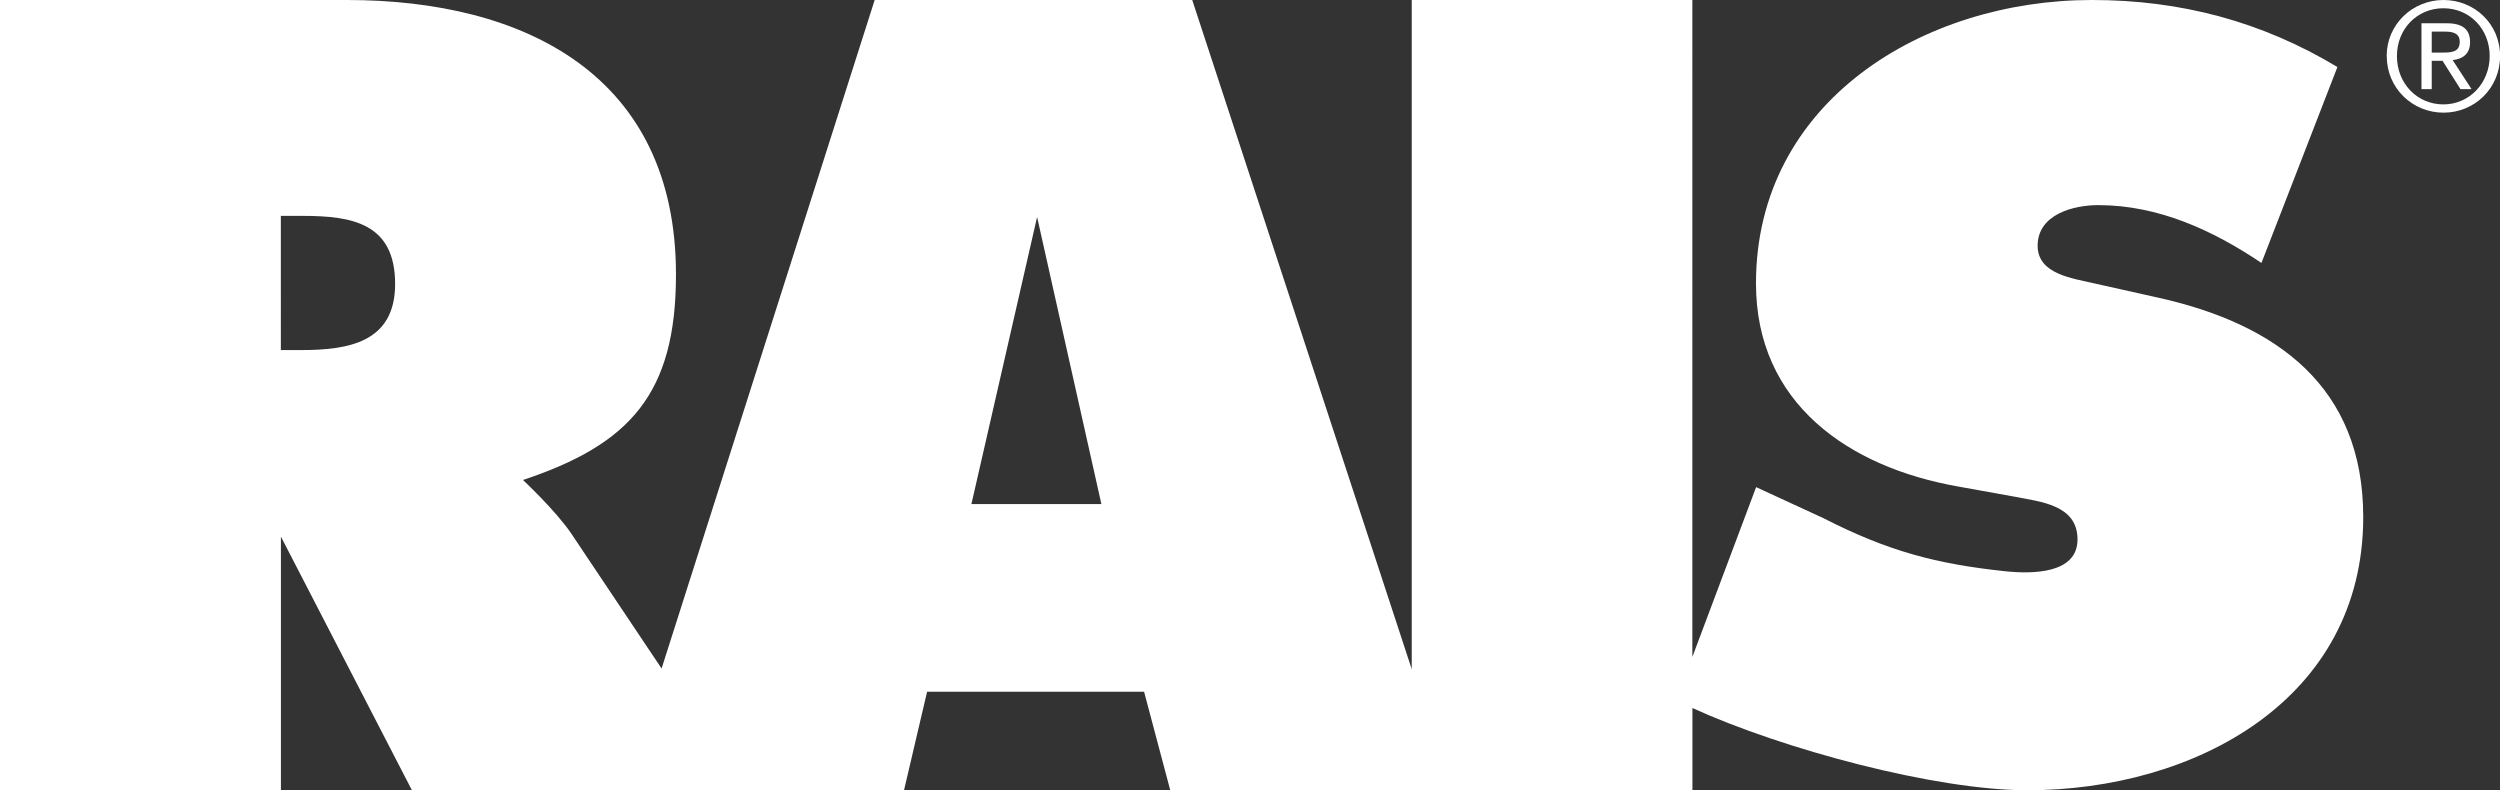
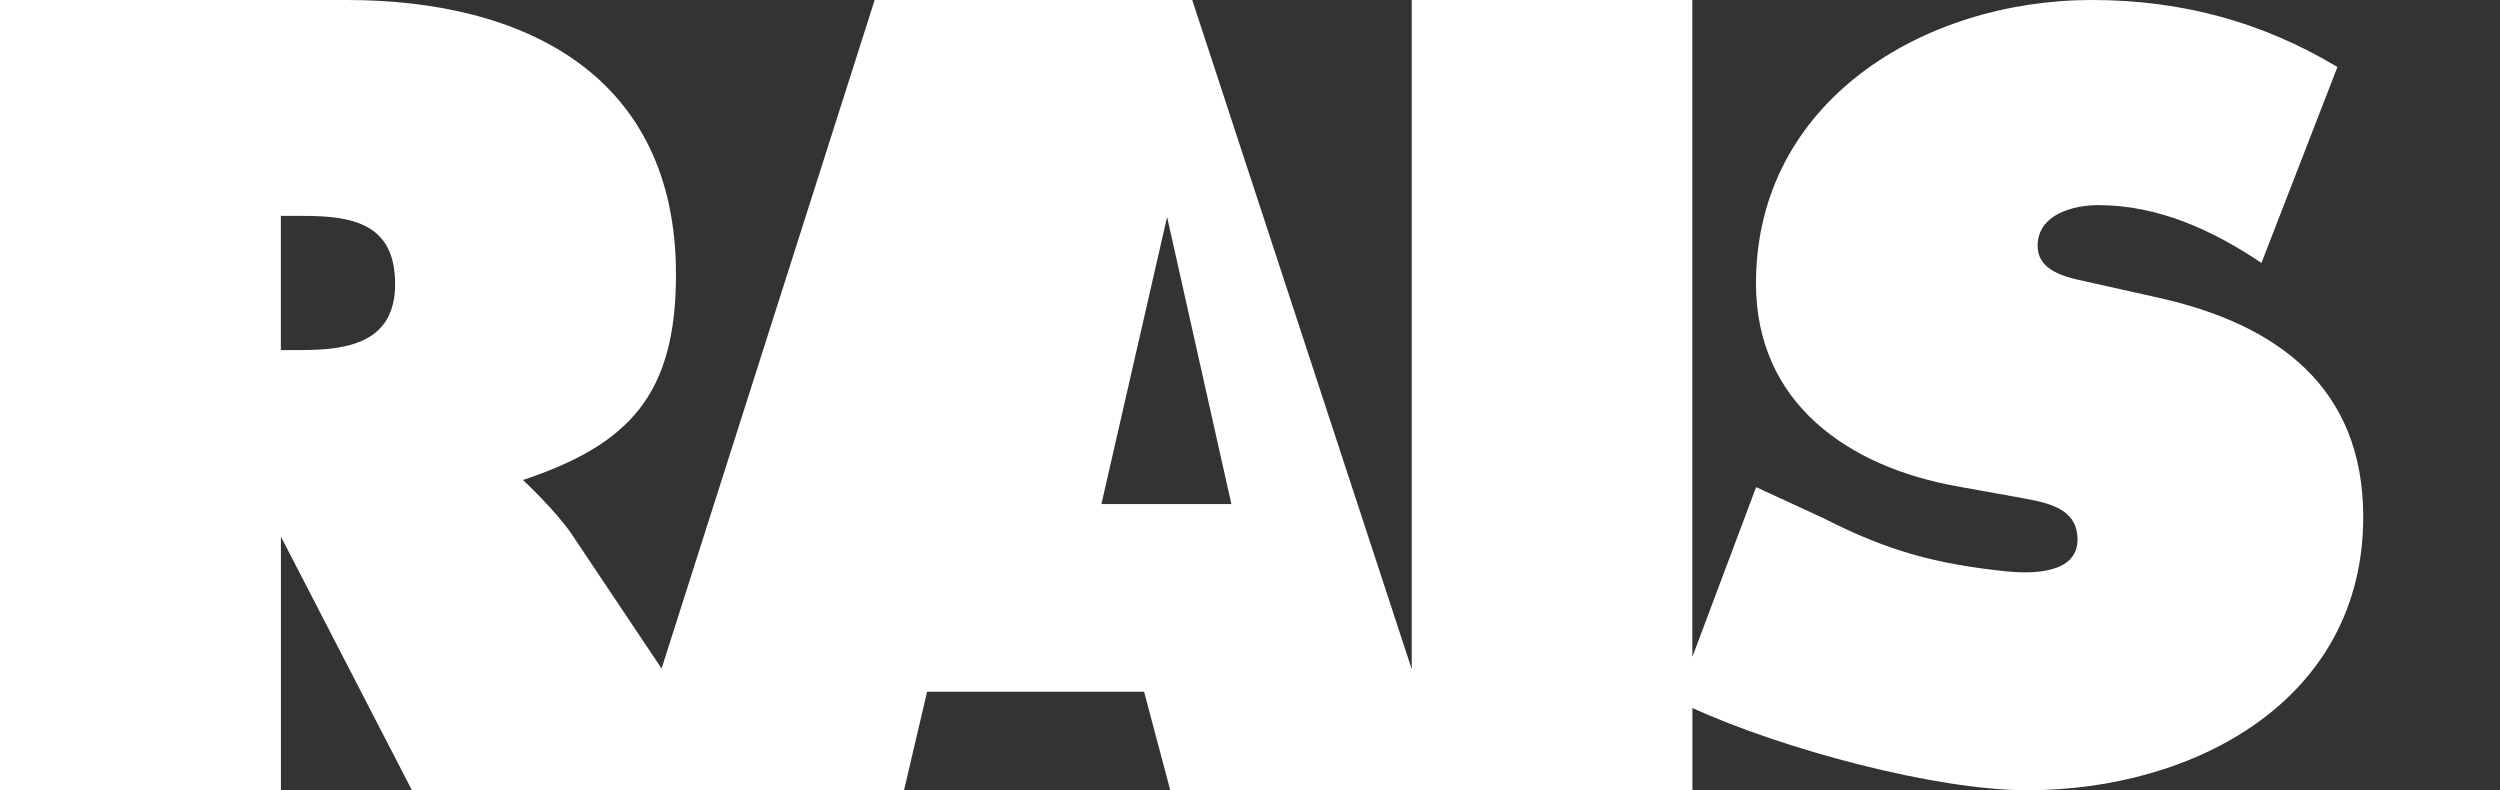
<svg xmlns="http://www.w3.org/2000/svg" id="Layer_2" viewBox="0 0 339.07 107.18">
  <rect x="0" y="0" width="339.07" height="107.18" fill="#333333" stroke="none" />
  <defs>
    <style>.cls-1{fill:#fff;}</style>
  </defs>
  <g id="Lag_1">
    <g>
-       <path class="cls-1" d="M149.38,68.37h-17.63l8.91-38.94,8.72,38.94ZM53.59,38.52c0,7.96-6.4,8.96-12.8,8.96h-2.7V29.28h2.99c6.68,0,12.51,1,12.51,9.24m253.12-2.84l10.31-26.59c-10.31-6.2-21.31-9.09-33.3-9.09-22.85,0-45.56,13.77-45.56,38.44,0,16.26,12.54,24.93,27.45,27.55l7.66,1.38c3.48,.69,8.5,1.1,8.5,5.79s-6.15,4.71-9.89,4.31c-9.25-.99-15.79-2.7-24.59-7.2l-9.11-4.2-8.65,23.03V0h-38.06V90.76L161.7,0h-43.07l-28.9,90.67-12.26-18.32c-2.13-3.13-6.54-7.25-6.54-7.25,14.5-4.83,20.75-11.66,20.75-27.86C91.69,10.24,71.22,0,47.05,0H0V107.18H38.1v-34.4l17.77,34.4H122.61l3.13-13.36h29.43l3.55,13.36h70.82v-11.15c12.27,5.59,32.96,11.15,45.42,11.15,22.71,0,45.56-12.26,45.56-37.06,0-17.63-11.7-26.18-27.86-29.76l-8.64-1.93c-2.93-.69-7.66-1.24-7.66-5.1,0-4.27,4.87-5.51,8.22-5.51,8.22,0,15.6,3.45,22.15,7.85" />
-       <path class="cls-1" d="M329.81,4.29h1.84c.94,0,1.96,.18,1.96,1.37,0,1.41-1.12,1.47-2.35,1.47h-1.45v-2.84Zm-1.39,7.8h1.39v-3.84h1.47l2.43,3.84h1.5l-2.56-3.94c1.33-.14,2.36-.82,2.36-2.43,0-1.72-1-2.56-3.13-2.56h-3.46V12.1Zm-4.71-4.49c0,4.39,3.51,7.68,7.7,7.68s7.67-3.29,7.67-7.68S335.58,0,331.4,0s-7.7,3.29-7.7,7.6m1.39,0c0-3.66,2.72-6.48,6.3-6.48s6.28,2.82,6.28,6.48-2.74,6.56-6.28,6.56-6.3-2.82-6.3-6.56" />
+       <path class="cls-1" d="M149.38,68.37l8.91-38.94,8.72,38.94ZM53.59,38.52c0,7.96-6.4,8.96-12.8,8.96h-2.7V29.28h2.99c6.68,0,12.51,1,12.51,9.24m253.12-2.84l10.31-26.59c-10.31-6.2-21.31-9.09-33.3-9.09-22.85,0-45.56,13.77-45.56,38.44,0,16.26,12.54,24.93,27.45,27.55l7.66,1.38c3.48,.69,8.5,1.1,8.5,5.79s-6.15,4.71-9.89,4.31c-9.25-.99-15.79-2.7-24.59-7.2l-9.11-4.2-8.65,23.03V0h-38.06V90.76L161.7,0h-43.07l-28.9,90.67-12.26-18.32c-2.13-3.13-6.54-7.25-6.54-7.25,14.5-4.83,20.75-11.66,20.75-27.86C91.69,10.24,71.22,0,47.05,0H0V107.18H38.1v-34.4l17.77,34.4H122.61l3.13-13.36h29.43l3.55,13.36h70.82v-11.15c12.27,5.59,32.96,11.15,45.42,11.15,22.71,0,45.56-12.26,45.56-37.06,0-17.63-11.7-26.18-27.86-29.76l-8.64-1.93c-2.93-.69-7.66-1.24-7.66-5.1,0-4.27,4.87-5.51,8.22-5.51,8.22,0,15.6,3.45,22.15,7.85" />
    </g>
  </g>
</svg>